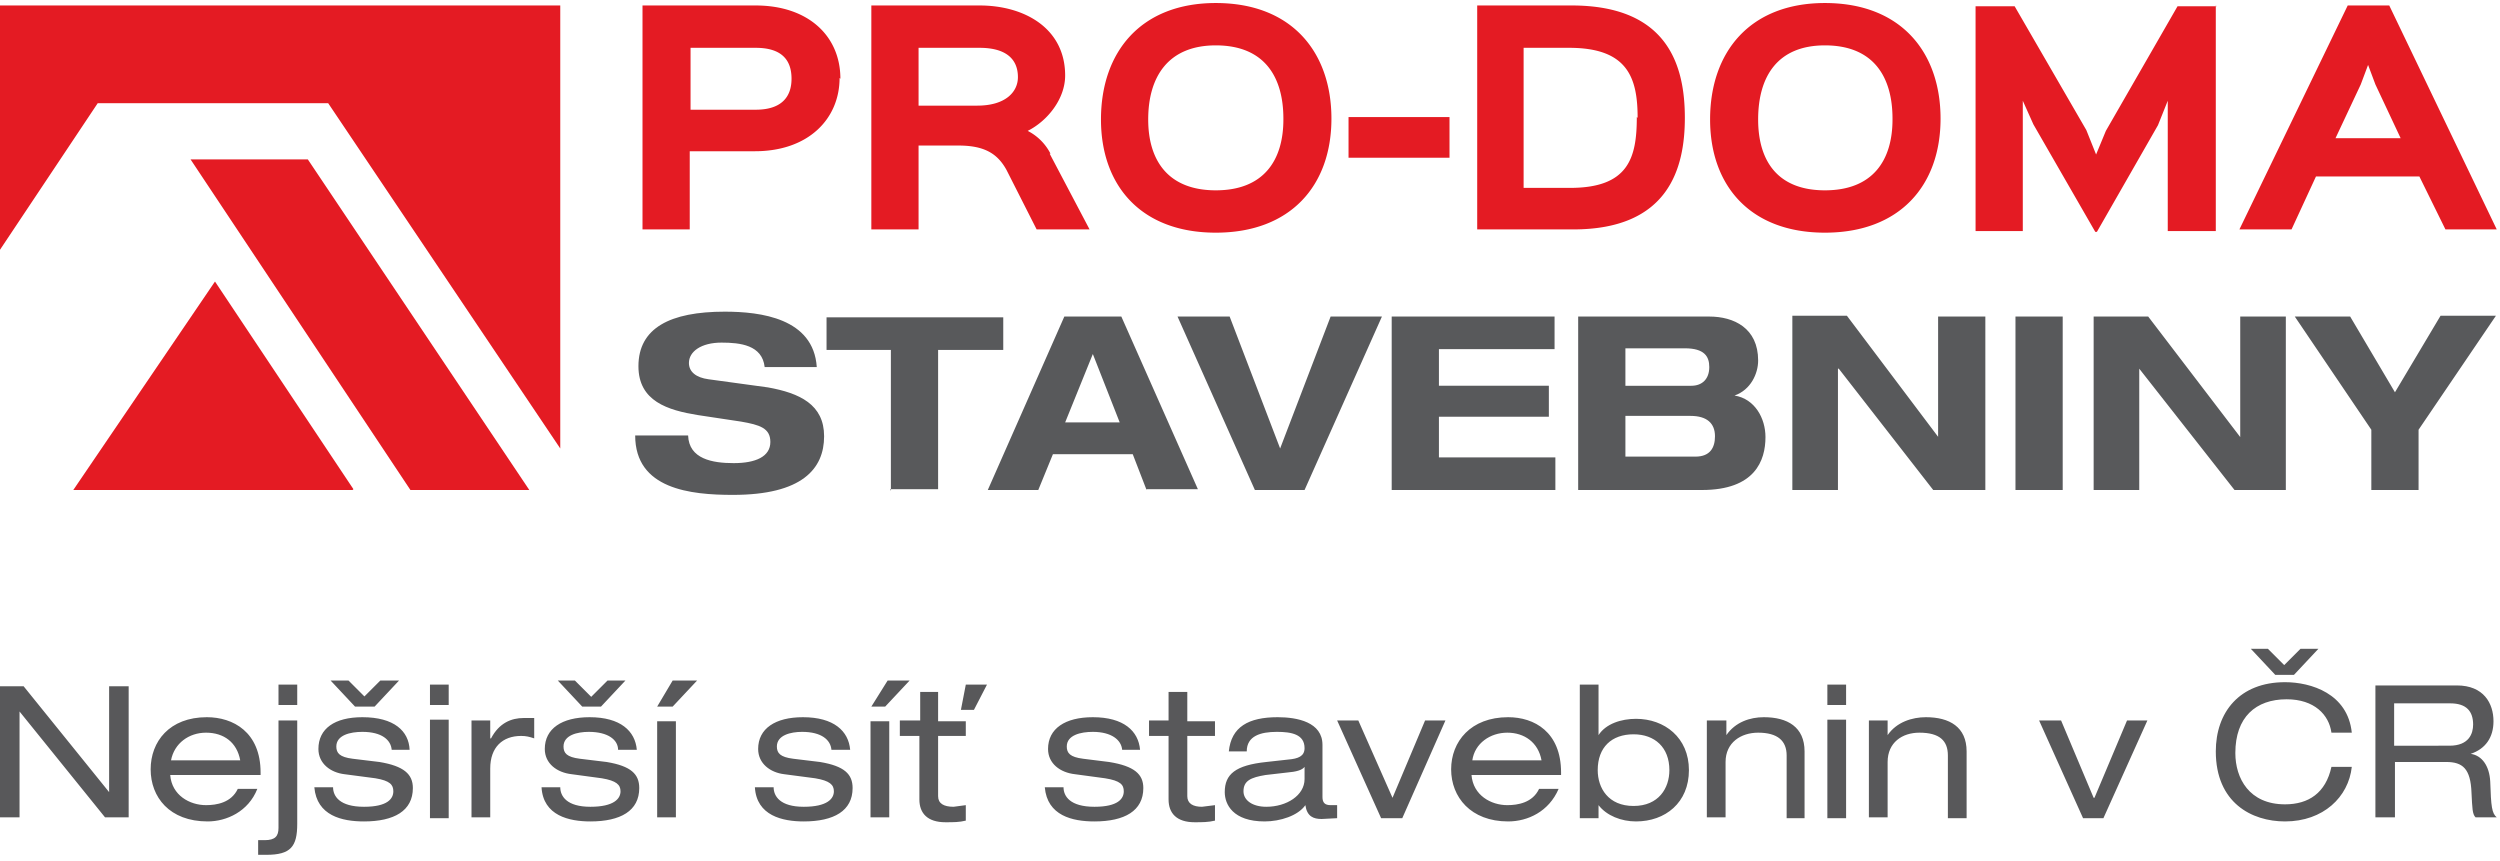
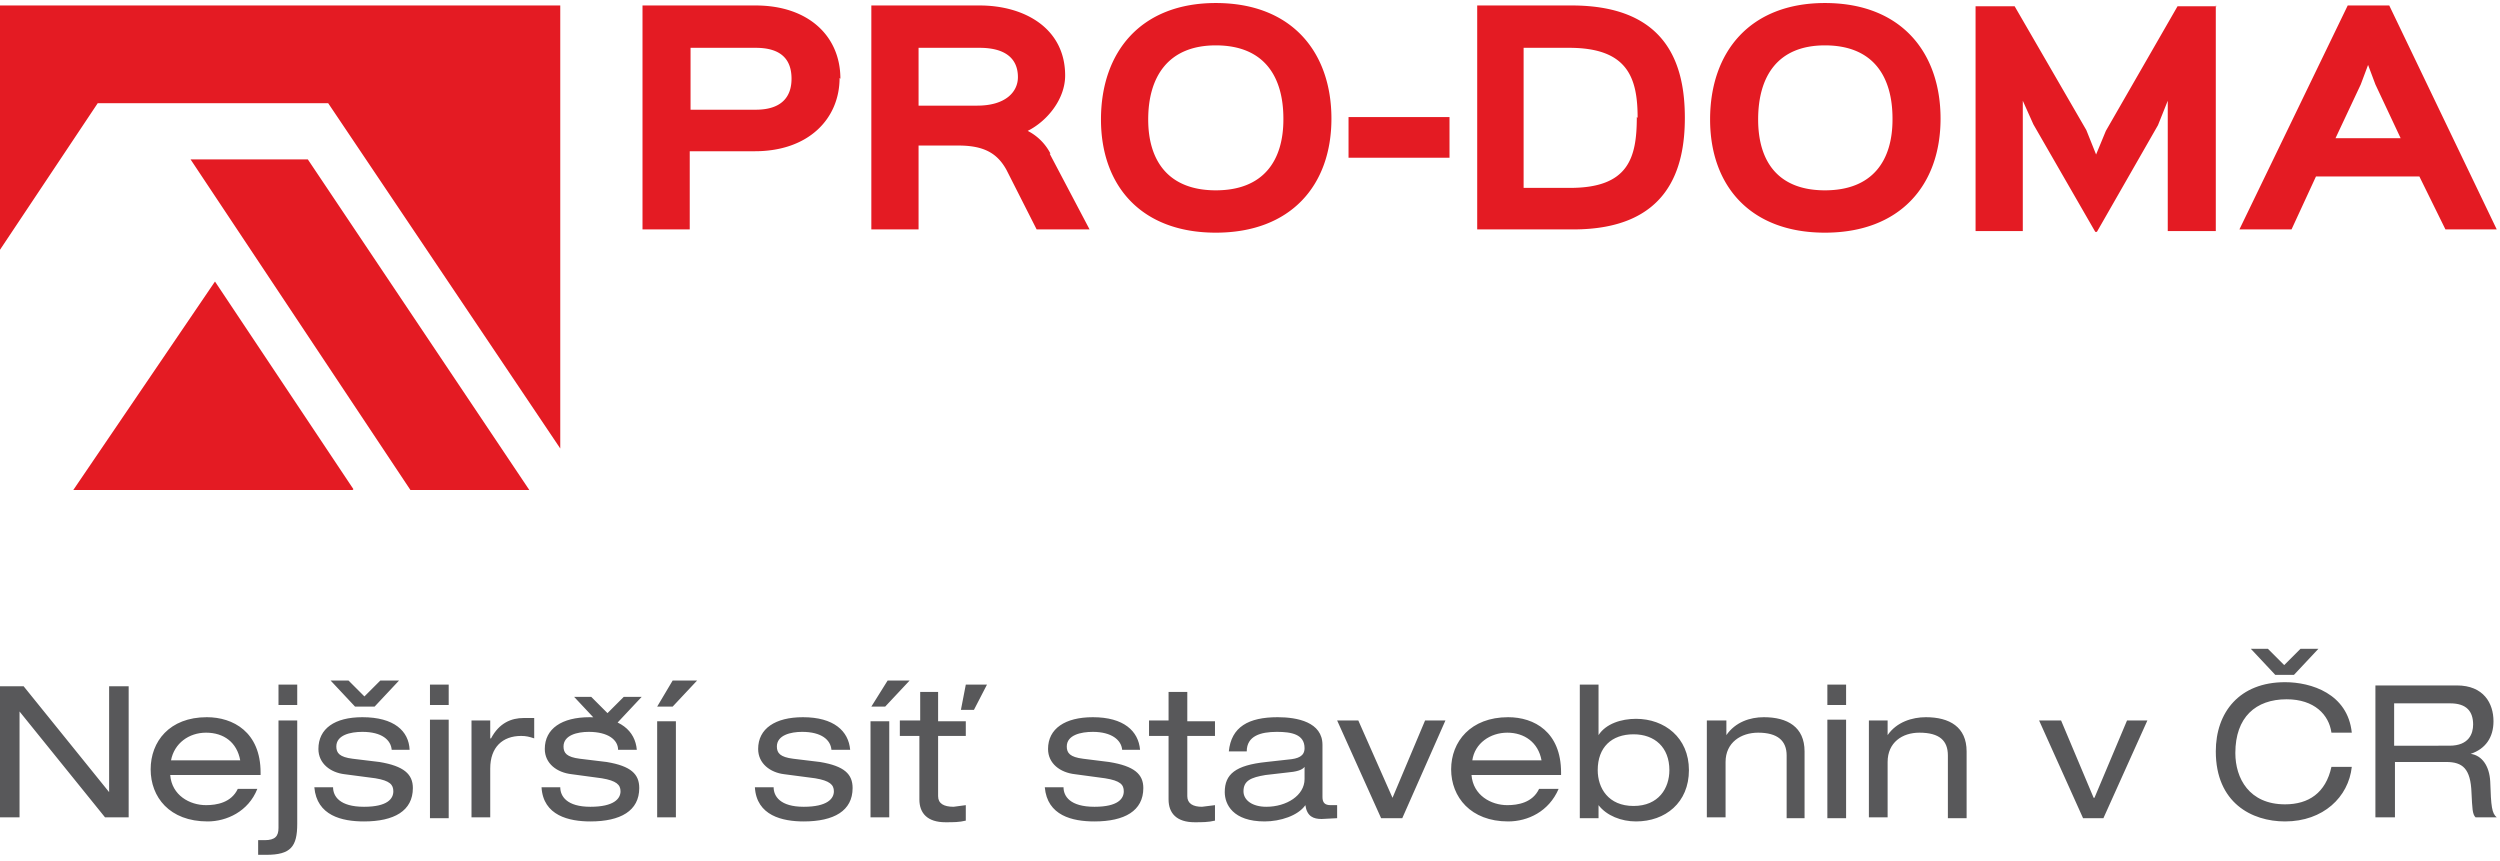
<svg xmlns="http://www.w3.org/2000/svg" fill-rule="evenodd" stroke-linejoin="round" stroke-miterlimit="1.4" clip-rule="evenodd" viewBox="0 0 307 105" width="180" height="62">
  <path fill="#e41b23" fill-rule="nonzero" d="M68.8 54.7V.3H0v30l12-18h28.3l28.5 42.4zm-25.4 5l-17-25.5L9 59.8h34.3zm-5.6-40.5H23.4l27 40.6H65L37.8 19.2zM97.2 9.3c0 2.2-1.2 3.8-4.4 3.8h-8V5.5h8c3.2 0 4.4 1.5 4.4 3.8m6 0c0-5.3-4-9-10.4-9H78.9v27.5h5.8v-9.6h8c6.6 0 10.4-4 10.4-9m21.9-.1c0 1.8-1.5 3.5-5 3.5h-7.2V5.5h7.5c3 0 4.7 1.2 4.7 3.6m4 9.4a6.4 6.4 0 00-2.8-2.8c2.4-1.2 4.6-3.9 4.6-6.8 0-5.8-5-8.6-10.5-8.6H107v27.5h5.8V17.5h4.9c3.2 0 4.8 1 5.9 3l3.7 7.3h6.5l-4.9-9.3zm28.6-4.2c0 5-2.4 8.7-8.3 8.7-5.8 0-8.3-3.6-8.3-8.7 0-5.3 2.5-9.1 8.3-9.1 6 0 8.3 3.9 8.3 9m5.9 0c0-8.1-4.8-14.2-14.2-14.2-9.2 0-14.1 6-14.1 14.3 0 8.1 4.9 13.9 14.1 13.9s14.2-5.8 14.2-14M178 14h-12.4V19H178V14zm23 0c0 5-1 8.7-8.2 8.7h-5.7V5.5h5.6c7.2 0 8.4 3.7 8.4 8.6m5.8 0c0-6.3-2-13.8-13.9-13.8h-11.6v27.5h11.8c11.7 0 13.7-7.5 13.7-13.7m25.5.2c0 5-2.4 8.7-8.3 8.7-5.8 0-8.2-3.6-8.2-8.7 0-5.3 2.4-9.1 8.2-9.1 6 0 8.3 3.9 8.3 9m5.9 0c0-8.1-4.8-14.2-14.2-14.2-9.2 0-14.1 6-14.1 14.3 0 8.1 4.9 13.9 14.1 13.9s14.2-5.8 14.2-14M272.2.4h-4.8l-8.8 15.3-1.2 2.9-1.2-3L247.4.4h-4.8V28h5.8V12l1.3 2.9 7.6 13.2h.2L265 15l1.2-3V28h5.9V.3zm14.6 16.2l3.1-6.6.9-2.4.9 2.4 3.1 6.6h-8zM293.4.3h-5.1L275 27.8h6.4l3-6.5h12.7l3.2 6.5h6.3L293.4.3z" />
-   <path fill="#58595b" fill-rule="nonzero" d="M100.3 44.7c-.4-6-6.9-6.8-11.3-6.8-6.7 0-10.6 2-10.6 6.7 0 4.3 3.6 5.4 7.3 6l5.3.8c2.3.4 3.6.8 3.6 2.5 0 1.8-1.8 2.6-4.5 2.6-2.6 0-5.5-.5-5.6-3.4H78c0 6.6 6.8 7.3 12 7.3 8.5 0 11.2-3.2 11.2-7.2 0-3.9-3-5.3-6.9-6L87 46.2c-1.5-.2-2.4-.9-2.4-2 0-1.4 1.5-2.5 4-2.5 2.3 0 5 .3 5.3 3h6.4zm9 15h5.9V42.6h8v-4h-21.7v4h7.9v17.3zm31.5 0h6.3l-9.4-21.2h-7l-9.4 21.3h6.2l1.8-4.4h9.8l1.7 4.4zm-3.3-8.2h-6.7l3.4-8.4 3.3 8.4zm16.6 8.3h6.1l9.5-21.3h-6.3l-6.2 16.2-6.2-16.2h-6.4l9.5 21.3zm16.7 0H191v-4h-14.3v-5h13.5V47h-13.5v-4.5h14.2v-4h-20v21.3zm23 0H209c6.5 0 7.8-3.6 7.8-6.5 0-2.3-1.3-4.7-3.8-5.1 2-.7 2.9-2.7 2.9-4.3 0-4-3-5.4-6-5.4h-16.1v21.3zm5.8-9.1h8c2 0 3 .9 3 2.5 0 1.4-.6 2.5-2.4 2.5h-8.6v-5zm0-8.3h7.3c2.4 0 3 1 3 2.3 0 1.5-.9 2.3-2.2 2.3h-8.1v-4.6zm38.5 11l-11.3-15h-6.7v21.4h5.6V44.9h.1l11.6 14.9h6.4V38.5H238v14.8zm9.4 6.4h5.8V38.5h-5.8v21.3zm27.6-6.5l-11.3-14.8h-6.7v21.3h5.6V44.9l11.7 14.9h6.3V38.5h-5.6v14.8zm16.1 6.5h5.8v-7.4l9.5-14h-6.8l-5.6 9.4-5.5-9.3h-6.8l9.4 13.9v7.4z" />
  <g fill="#58585a" fill-rule="nonzero">
-     <path d="M13 100h2.8V83.9h-2.4v13l-10.5-13H0V100h2.4V87l10.5 13zM21 93c.4-2.1 2.2-3.4 4.3-3.4 2.2 0 3.8 1.2 4.2 3.4H21zm11 1.8v-.3c0-5-3.4-6.8-6.6-6.8-4.6 0-6.9 3-6.9 6.4 0 3.4 2.3 6.4 7 6.4 2.3 0 5-1.2 6.1-4h-2.4c-.8 1.7-2.6 2-3.9 2-2 0-4.2-1.2-4.4-3.7h11zM34.2 86.2h2.3v-2.5h-2.3v2.5zm-2.5 18.4h1c3 0 3.8-1 3.8-3.8V88.1h-2.3v13.2c0 1-.4 1.5-1.7 1.5h-.8v1.8zM38.6 96.3c.3 3.5 3.4 4.2 6.1 4.2 3.7 0 6-1.3 6-4.1 0-1.7-1.1-2.7-4.1-3.2l-3.3-.4c-1.6-.2-2-.7-2-1.5 0-1.4 1.7-1.8 3.2-1.8 2.4 0 3.5 1 3.6 2.2h2.2c-.1-2.3-1.9-4-5.8-4-3.4 0-5.4 1.4-5.4 3.9 0 1.8 1.5 2.9 3.2 3.1l3.8.5c1.8.3 2.2.8 2.2 1.6 0 .9-.7 1.9-3.6 1.9-3 0-3.8-1.3-3.8-2.4h-2.3zm6.2-11.1l-2-2h-2.2l3 3.2H46l3-3.2h-2.3l-2 2zM52.8 86.2h2.3v-2.5h-2.3v2.5zm0 13.9h2.3V88h-2.3v12zM57.9 100h2.3v-6c0-2.6 1.5-4 3.8-4 .6 0 1 .1 1.6.3v-2.5h-1.3c-1.5 0-3 .6-4 2.5h-.1v-2.2h-2.3v12zM66.5 96.3c.2 3.5 3.4 4.2 6 4.2 3.7 0 6-1.3 6-4.1 0-1.7-1-2.7-4-3.2l-3.3-.4c-1.6-.2-2-.7-2-1.5 0-1.4 1.7-1.8 3.1-1.8 2.4 0 3.6 1 3.6 2.2h2.3c-.2-2.3-2-4-5.8-4-3.4 0-5.5 1.4-5.5 3.9 0 1.8 1.5 2.9 3.3 3.1l3.7.5c1.8.3 2.3.8 2.3 1.6 0 .9-.8 1.9-3.7 1.9-2.9 0-3.7-1.3-3.7-2.4h-2.3zm6.1-11.1l-2-2h-2.1l3 3.2h2.3l3-3.2h-2.2l-2 2zM80.7 100H83V88.2h-2.3v12zm0-13.6h1.9l3-3.2h-3l-1.9 3.2zM92.7 96.3c.2 3.5 3.4 4.2 6 4.2 3.7 0 6-1.3 6-4.1 0-1.7-1-2.7-4-3.2l-3.3-.4c-1.6-.2-2-.7-2-1.5 0-1.4 1.7-1.8 3.1-1.8 2.4 0 3.5 1 3.6 2.2h2.3c-.2-2.3-2-4-5.8-4-3.4 0-5.5 1.4-5.5 3.9 0 1.8 1.5 2.9 3.2 3.1l3.8.5c1.8.3 2.3.8 2.3 1.6 0 .9-.8 1.9-3.7 1.9-2.9 0-3.7-1.3-3.7-2.4h-2.3zM106.9 100h2.3V88.2h-2.3v12zm0-13.6h1.8l3-3.2H109l-2 3.2zM118 86.8h1.6l1.6-3.1h-2.6l-.6 3.1zm-5 1.3h-2.5V90h2.4v7.8c0 1.7 1 2.8 3.2 2.8 1 0 1.7 0 2.5-.2v-1.9l-1.5.2c-1.2 0-1.9-.4-1.9-1.3v-7.4h3.4v-1.8h-3.4v-3.6H113V88zM128.3 96.3c.3 3.5 3.4 4.2 6.1 4.2 3.7 0 6-1.3 6-4.1 0-1.7-1.1-2.7-4.2-3.2l-3.2-.4c-1.6-.2-2-.7-2-1.5 0-1.4 1.7-1.8 3.2-1.8 2.3 0 3.5 1 3.6 2.2h2.2c-.2-2.3-2-4-5.8-4-3.4 0-5.5 1.4-5.5 3.9 0 1.8 1.5 2.9 3.3 3.1l3.7.5c1.9.3 2.3.8 2.3 1.6 0 .9-.7 1.9-3.6 1.9-3 0-3.8-1.3-3.8-2.4h-2.3zM143.5 88.1h-2.4V90h2.4v7.8c0 1.7 1 2.8 3.2 2.8.9 0 1.7 0 2.5-.2v-1.9l-1.6.2c-1.1 0-1.8-.4-1.8-1.3v-7.4h3.4v-1.8h-3.4v-3.6h-2.3V88zM160.2 95.3c0 2-2.2 3.4-4.7 3.4-1.7 0-2.8-.8-2.8-1.9 0-1.3.9-1.7 2.7-2l2.6-.3c1.2-.1 1.9-.3 2.2-.7v1.5zm-7.1-3.4c0-1.9 1.7-2.4 3.7-2.4 1.8 0 3.4.3 3.4 2 0 1-.8 1.3-2 1.4l-2.7.3c-3.8.4-5.1 1.5-5.1 3.7 0 1.5 1 3.6 4.9 3.6 1.9 0 4.1-.7 5-2 .2 1.4 1 1.7 2 1.7l1.9-.1v-1.6h-.8c-.7 0-1-.3-1-1v-6.4c0-2.8-3.1-3.4-5.5-3.4-3.6 0-5.7 1.2-6 4.2h2.2zM171 97.6l-4.2-9.5h-2.6l5.4 12h2.6l5.3-12H175l-4 9.5zM180.8 93c.3-2.1 2.2-3.4 4.3-3.4 2.1 0 3.8 1.2 4.2 3.4h-8.5zm10.9 1.8v-.3c0-5-3.3-6.8-6.5-6.8-4.6 0-7 3-7 6.4 0 3.4 2.4 6.4 7 6.4 2.4 0 5-1.2 6.2-4H189c-.8 1.7-2.6 2-3.9 2-2 0-4.2-1.2-4.4-3.7h11zM205 94.2c0 2.2-1.3 4.4-4.4 4.4-3.1 0-4.4-2.2-4.4-4.4 0-2.8 1.7-4.4 4.4-4.4 2.6 0 4.4 1.6 4.4 4.4zm-11 5.9h2.3v-1.6c1 1.3 2.8 2 4.6 2 3.6 0 6.5-2.3 6.5-6.3s-3-6.3-6.5-6.3c-1.8 0-3.7.6-4.6 2v-6.2H194V100zM209.6 100h2.3v-6.8c0-2.4 1.9-3.6 4-3.6 2.4 0 3.5 1 3.5 2.8v7.7h2.2v-8.2c0-3-2.1-4.2-5-4.2-1.7 0-3.5.6-4.6 2.2v-1.8h-2.4v12zM224.4 86.2h2.3v-2.5h-2.3v2.5zm0 13.9h2.3V88h-2.3v12zM229.5 100h2.3v-6.8c0-2.4 1.8-3.6 3.9-3.6 2.5 0 3.5 1 3.5 2.8v7.7h2.3v-8.2c0-3-2.1-4.2-5-4.2-1.7 0-3.6.6-4.7 2.2v-1.8h-2.3v12zM257.1 97.6l-4-9.5h-2.7l5.4 12h2.5l5.4-12h-2.5l-4 9.5zM288.8 89.6c-.5-4.8-5-6.2-8.2-6.2-5.6 0-8.5 3.7-8.5 8.5 0 6.3 4.4 8.6 8.5 8.6 4.7 0 7.8-3 8.2-6.7h-2.5c-.7 3.2-2.8 4.6-5.7 4.6-4.4 0-6.1-3.2-6.1-6.3 0-4.4 2.5-6.6 6.3-6.6 3.4 0 5.2 1.9 5.5 4.1h2.5zm-8.3-8.3l-2-2h-2.1l3 3.2h2.3l3-3.2h-2.2l-2 2zM294 91V86h6.9c2 0 2.8 1 2.8 2.6 0 1.1-.5 2.6-2.9 2.6H294zm-2.4 9h2.5v-6.8h6.3c2 0 3 .8 3.1 3.8.1 1.9.1 2.6.5 3h2.6c-.6-.5-.7-1.3-.8-4.4-.1-1.9-1-3.2-2.4-3.4 1.8-.6 2.8-2 2.8-4 0-2.2-1.2-4.4-4.5-4.4h-10V100z" />
+     <path d="M13 100h2.8V83.9h-2.4v13l-10.5-13H0V100h2.4V87l10.5 13zM21 93c.4-2.1 2.2-3.4 4.3-3.4 2.2 0 3.8 1.2 4.2 3.4H21zm11 1.8v-.3c0-5-3.4-6.8-6.6-6.8-4.6 0-6.9 3-6.9 6.4 0 3.4 2.3 6.4 7 6.4 2.3 0 5-1.2 6.1-4h-2.4c-.8 1.7-2.6 2-3.9 2-2 0-4.2-1.2-4.4-3.7h11zM34.2 86.2h2.3v-2.5h-2.3v2.5zm-2.5 18.4h1c3 0 3.8-1 3.8-3.8V88.1h-2.3v13.2c0 1-.4 1.5-1.7 1.5h-.8v1.8zM38.6 96.3c.3 3.5 3.4 4.2 6.1 4.2 3.7 0 6-1.3 6-4.1 0-1.7-1.1-2.7-4.1-3.2l-3.3-.4c-1.6-.2-2-.7-2-1.5 0-1.4 1.7-1.8 3.2-1.8 2.4 0 3.5 1 3.6 2.2h2.2c-.1-2.3-1.9-4-5.8-4-3.4 0-5.4 1.4-5.4 3.9 0 1.8 1.5 2.9 3.2 3.1l3.8.5c1.8.3 2.2.8 2.2 1.6 0 .9-.7 1.9-3.6 1.9-3 0-3.8-1.3-3.8-2.4h-2.3zm6.2-11.1l-2-2h-2.2l3 3.2H46l3-3.2h-2.3l-2 2zM52.8 86.2h2.3v-2.5h-2.3v2.5zm0 13.9h2.3V88h-2.3v12zM57.9 100h2.3v-6c0-2.6 1.5-4 3.8-4 .6 0 1 .1 1.6.3v-2.5h-1.3c-1.5 0-3 .6-4 2.5h-.1v-2.2h-2.3v12zM66.5 96.3c.2 3.5 3.4 4.2 6 4.2 3.7 0 6-1.3 6-4.1 0-1.7-1-2.7-4-3.2l-3.3-.4c-1.6-.2-2-.7-2-1.5 0-1.4 1.7-1.8 3.1-1.8 2.4 0 3.6 1 3.6 2.2h2.3c-.2-2.3-2-4-5.8-4-3.4 0-5.5 1.4-5.5 3.9 0 1.8 1.5 2.9 3.3 3.1l3.7.5c1.8.3 2.3.8 2.3 1.6 0 .9-.8 1.9-3.7 1.9-2.9 0-3.7-1.3-3.7-2.4h-2.3zm6.1-11.1h-2.1l3 3.2h2.3l3-3.2h-2.2l-2 2zM80.7 100H83V88.2h-2.3v12zm0-13.6h1.9l3-3.2h-3l-1.9 3.2zM92.7 96.3c.2 3.5 3.4 4.2 6 4.2 3.7 0 6-1.3 6-4.1 0-1.7-1-2.7-4-3.2l-3.3-.4c-1.6-.2-2-.7-2-1.5 0-1.4 1.7-1.8 3.1-1.8 2.4 0 3.5 1 3.6 2.2h2.3c-.2-2.3-2-4-5.8-4-3.4 0-5.5 1.4-5.5 3.9 0 1.8 1.5 2.9 3.2 3.1l3.8.5c1.8.3 2.3.8 2.3 1.6 0 .9-.8 1.9-3.7 1.9-2.9 0-3.7-1.3-3.7-2.4h-2.3zM106.9 100h2.3V88.2h-2.3v12zm0-13.6h1.8l3-3.2H109l-2 3.2zM118 86.8h1.6l1.6-3.1h-2.6l-.6 3.1zm-5 1.3h-2.5V90h2.4v7.8c0 1.7 1 2.8 3.2 2.8 1 0 1.7 0 2.5-.2v-1.9l-1.5.2c-1.2 0-1.9-.4-1.9-1.3v-7.4h3.4v-1.8h-3.4v-3.6H113V88zM128.3 96.3c.3 3.5 3.4 4.2 6.1 4.2 3.7 0 6-1.3 6-4.1 0-1.7-1.1-2.7-4.2-3.2l-3.2-.4c-1.6-.2-2-.7-2-1.5 0-1.4 1.7-1.8 3.2-1.8 2.3 0 3.5 1 3.6 2.2h2.2c-.2-2.3-2-4-5.8-4-3.4 0-5.5 1.4-5.5 3.9 0 1.8 1.5 2.9 3.3 3.1l3.7.5c1.9.3 2.3.8 2.3 1.6 0 .9-.7 1.9-3.6 1.9-3 0-3.8-1.3-3.8-2.4h-2.3zM143.5 88.1h-2.4V90h2.4v7.8c0 1.7 1 2.8 3.2 2.8.9 0 1.7 0 2.5-.2v-1.9l-1.6.2c-1.1 0-1.8-.4-1.8-1.3v-7.4h3.4v-1.8h-3.4v-3.6h-2.3V88zM160.2 95.3c0 2-2.2 3.4-4.7 3.4-1.7 0-2.8-.8-2.8-1.9 0-1.3.9-1.7 2.7-2l2.6-.3c1.2-.1 1.9-.3 2.2-.7v1.5zm-7.1-3.4c0-1.9 1.7-2.4 3.7-2.4 1.8 0 3.4.3 3.4 2 0 1-.8 1.3-2 1.4l-2.7.3c-3.8.4-5.1 1.5-5.1 3.7 0 1.5 1 3.6 4.9 3.6 1.9 0 4.1-.7 5-2 .2 1.4 1 1.7 2 1.7l1.9-.1v-1.6h-.8c-.7 0-1-.3-1-1v-6.4c0-2.8-3.1-3.4-5.5-3.4-3.6 0-5.7 1.2-6 4.2h2.2zM171 97.6l-4.2-9.5h-2.6l5.4 12h2.6l5.3-12H175l-4 9.5zM180.8 93c.3-2.1 2.2-3.4 4.3-3.4 2.1 0 3.8 1.2 4.2 3.4h-8.5zm10.9 1.8v-.3c0-5-3.3-6.8-6.5-6.8-4.6 0-7 3-7 6.4 0 3.4 2.4 6.4 7 6.4 2.4 0 5-1.2 6.2-4H189c-.8 1.7-2.6 2-3.9 2-2 0-4.2-1.2-4.4-3.7h11zM205 94.2c0 2.2-1.3 4.4-4.4 4.4-3.1 0-4.4-2.2-4.4-4.4 0-2.8 1.7-4.4 4.4-4.4 2.6 0 4.4 1.6 4.4 4.4zm-11 5.9h2.3v-1.6c1 1.3 2.8 2 4.6 2 3.6 0 6.5-2.3 6.5-6.3s-3-6.3-6.5-6.3c-1.8 0-3.7.6-4.6 2v-6.2H194V100zM209.6 100h2.3v-6.8c0-2.4 1.9-3.6 4-3.6 2.4 0 3.5 1 3.5 2.8v7.7h2.2v-8.2c0-3-2.1-4.2-5-4.2-1.7 0-3.5.6-4.6 2.2v-1.8h-2.4v12zM224.4 86.2h2.3v-2.5h-2.3v2.5zm0 13.9h2.3V88h-2.3v12zM229.5 100h2.3v-6.8c0-2.4 1.8-3.6 3.9-3.6 2.5 0 3.5 1 3.5 2.8v7.7h2.3v-8.2c0-3-2.1-4.2-5-4.2-1.7 0-3.6.6-4.7 2.2v-1.8h-2.3v12zM257.1 97.6l-4-9.5h-2.7l5.4 12h2.5l5.4-12h-2.5l-4 9.5zM288.8 89.6c-.5-4.8-5-6.2-8.2-6.2-5.6 0-8.5 3.7-8.5 8.5 0 6.3 4.4 8.6 8.5 8.6 4.7 0 7.8-3 8.2-6.7h-2.5c-.7 3.2-2.8 4.6-5.7 4.6-4.4 0-6.1-3.2-6.1-6.3 0-4.4 2.5-6.6 6.3-6.6 3.4 0 5.2 1.9 5.5 4.1h2.5zm-8.3-8.3l-2-2h-2.1l3 3.2h2.3l3-3.2h-2.2l-2 2zM294 91V86h6.9c2 0 2.8 1 2.8 2.6 0 1.1-.5 2.6-2.9 2.6H294zm-2.4 9h2.5v-6.8h6.3c2 0 3 .8 3.1 3.8.1 1.9.1 2.6.5 3h2.6c-.6-.5-.7-1.3-.8-4.4-.1-1.9-1-3.2-2.4-3.4 1.8-.6 2.8-2 2.8-4 0-2.2-1.2-4.4-4.5-4.4h-10V100z" />
  </g>
</svg>